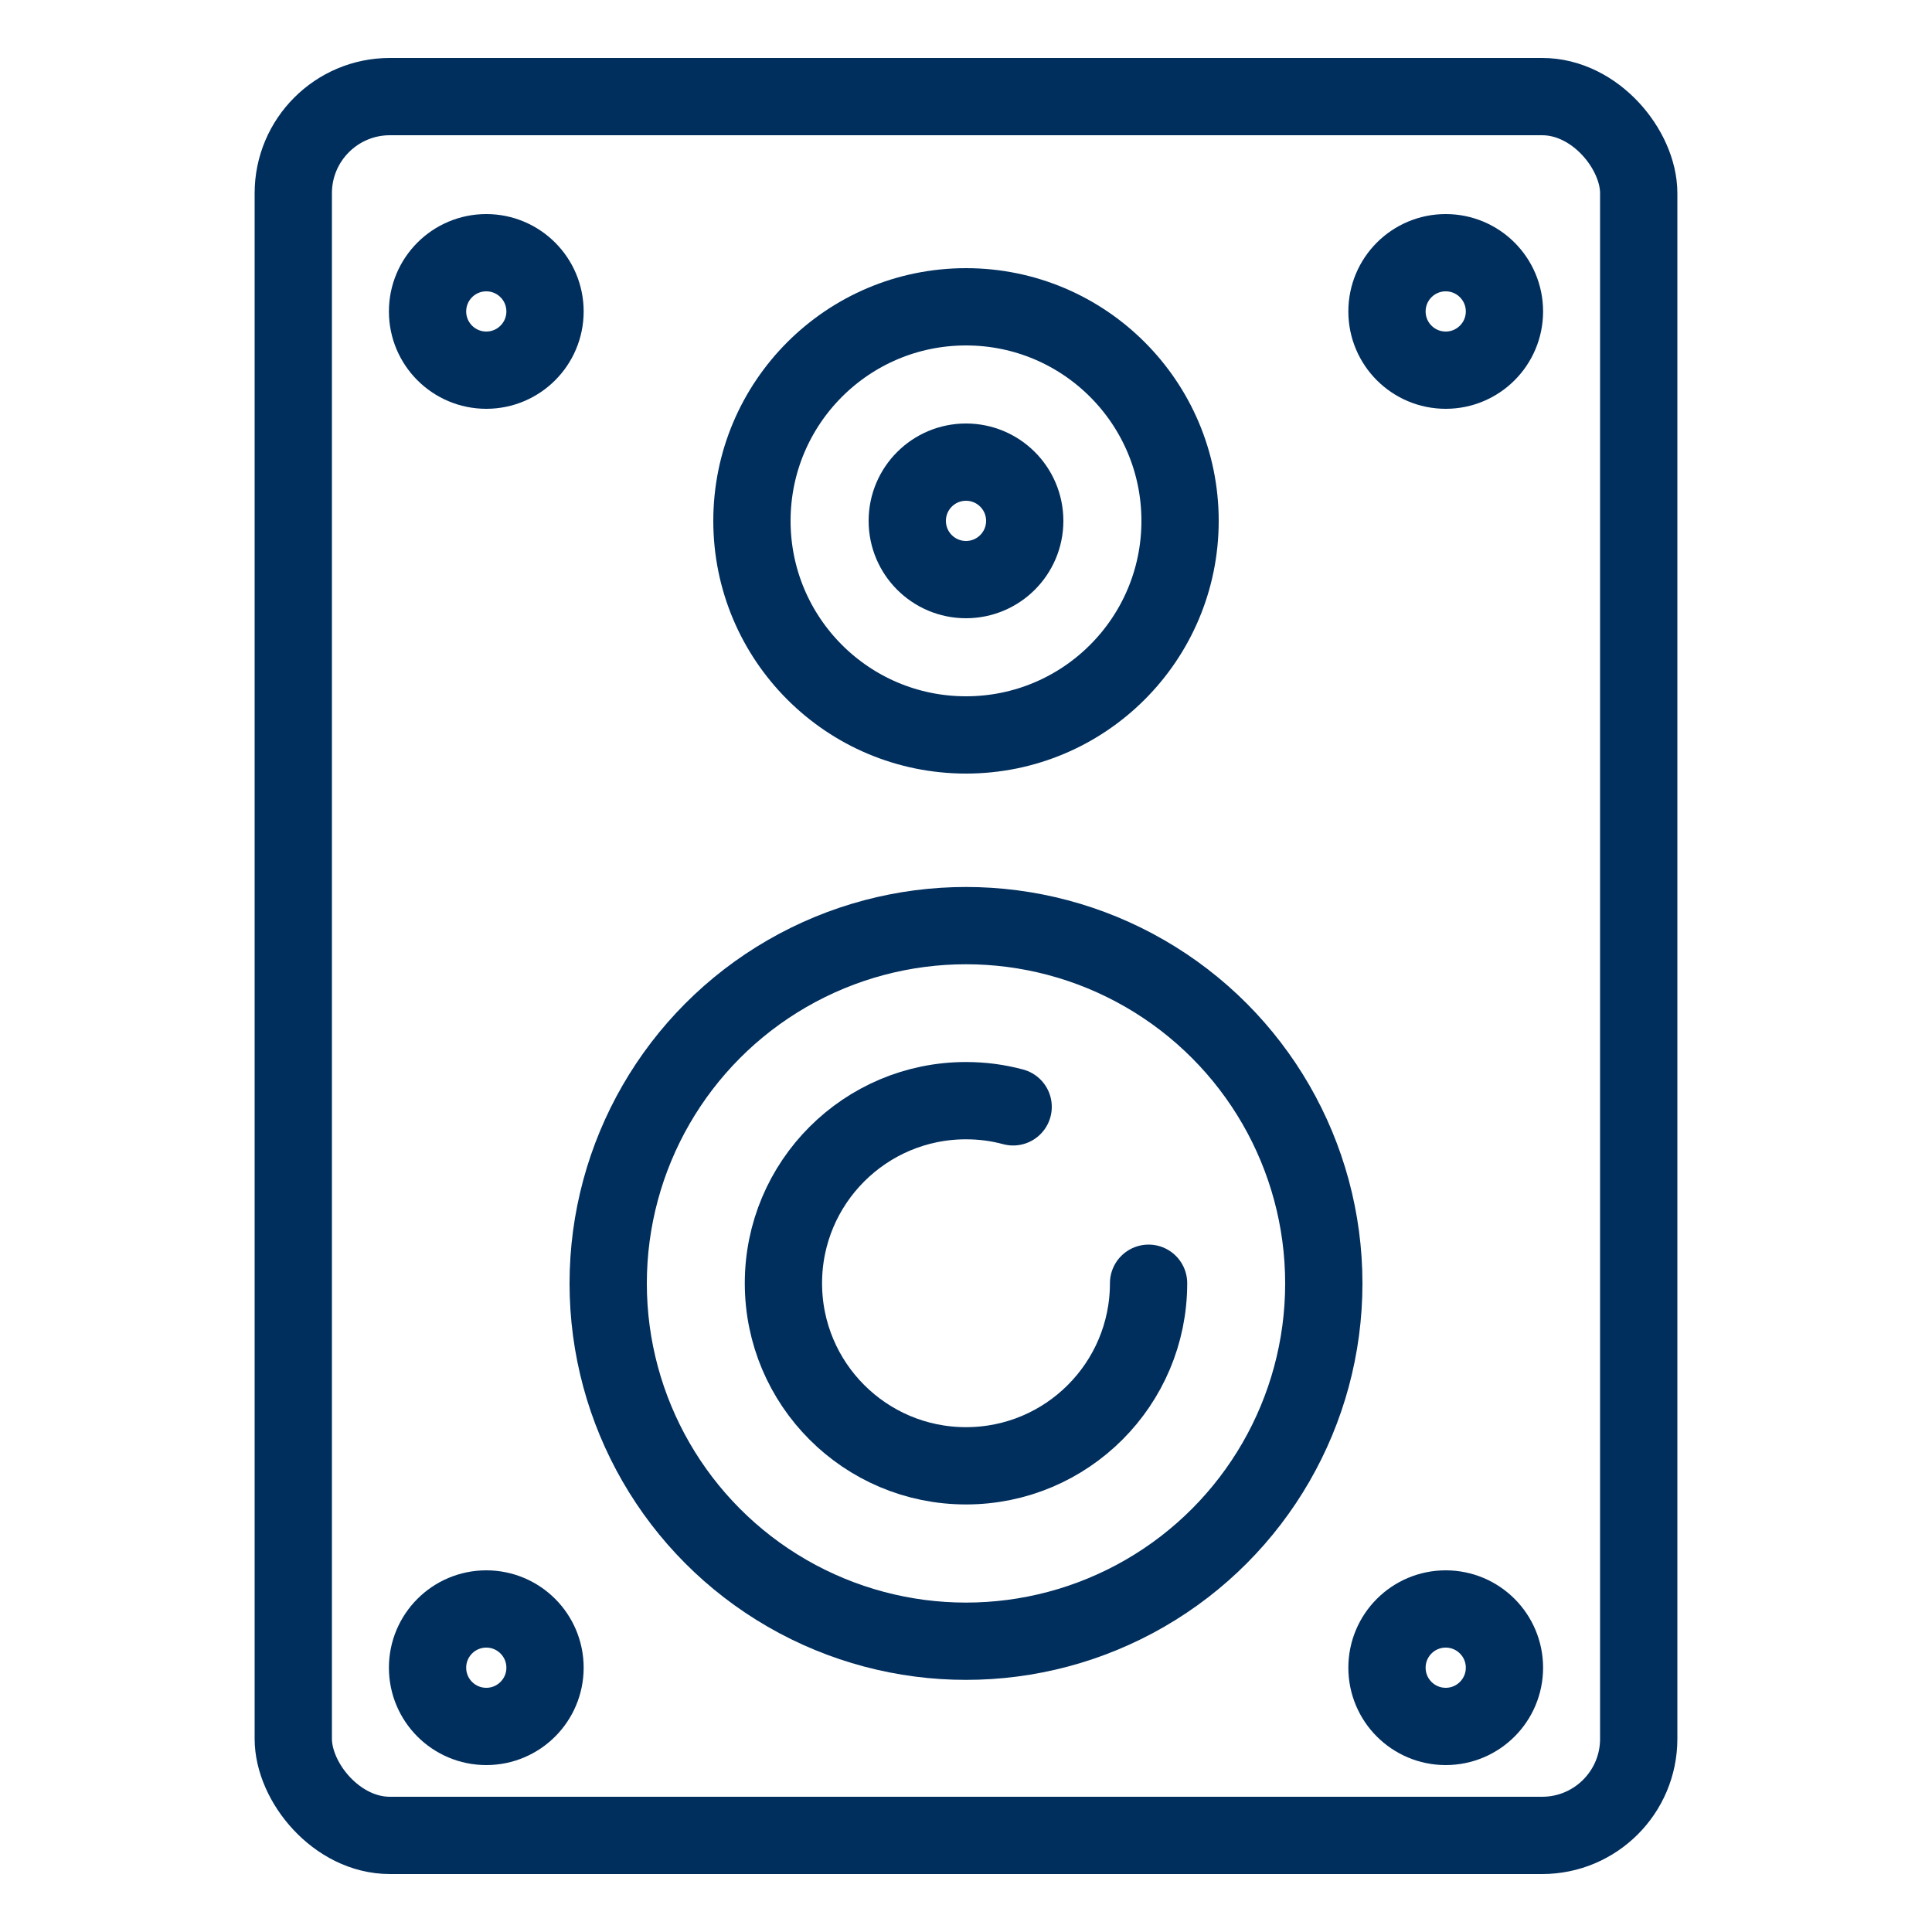
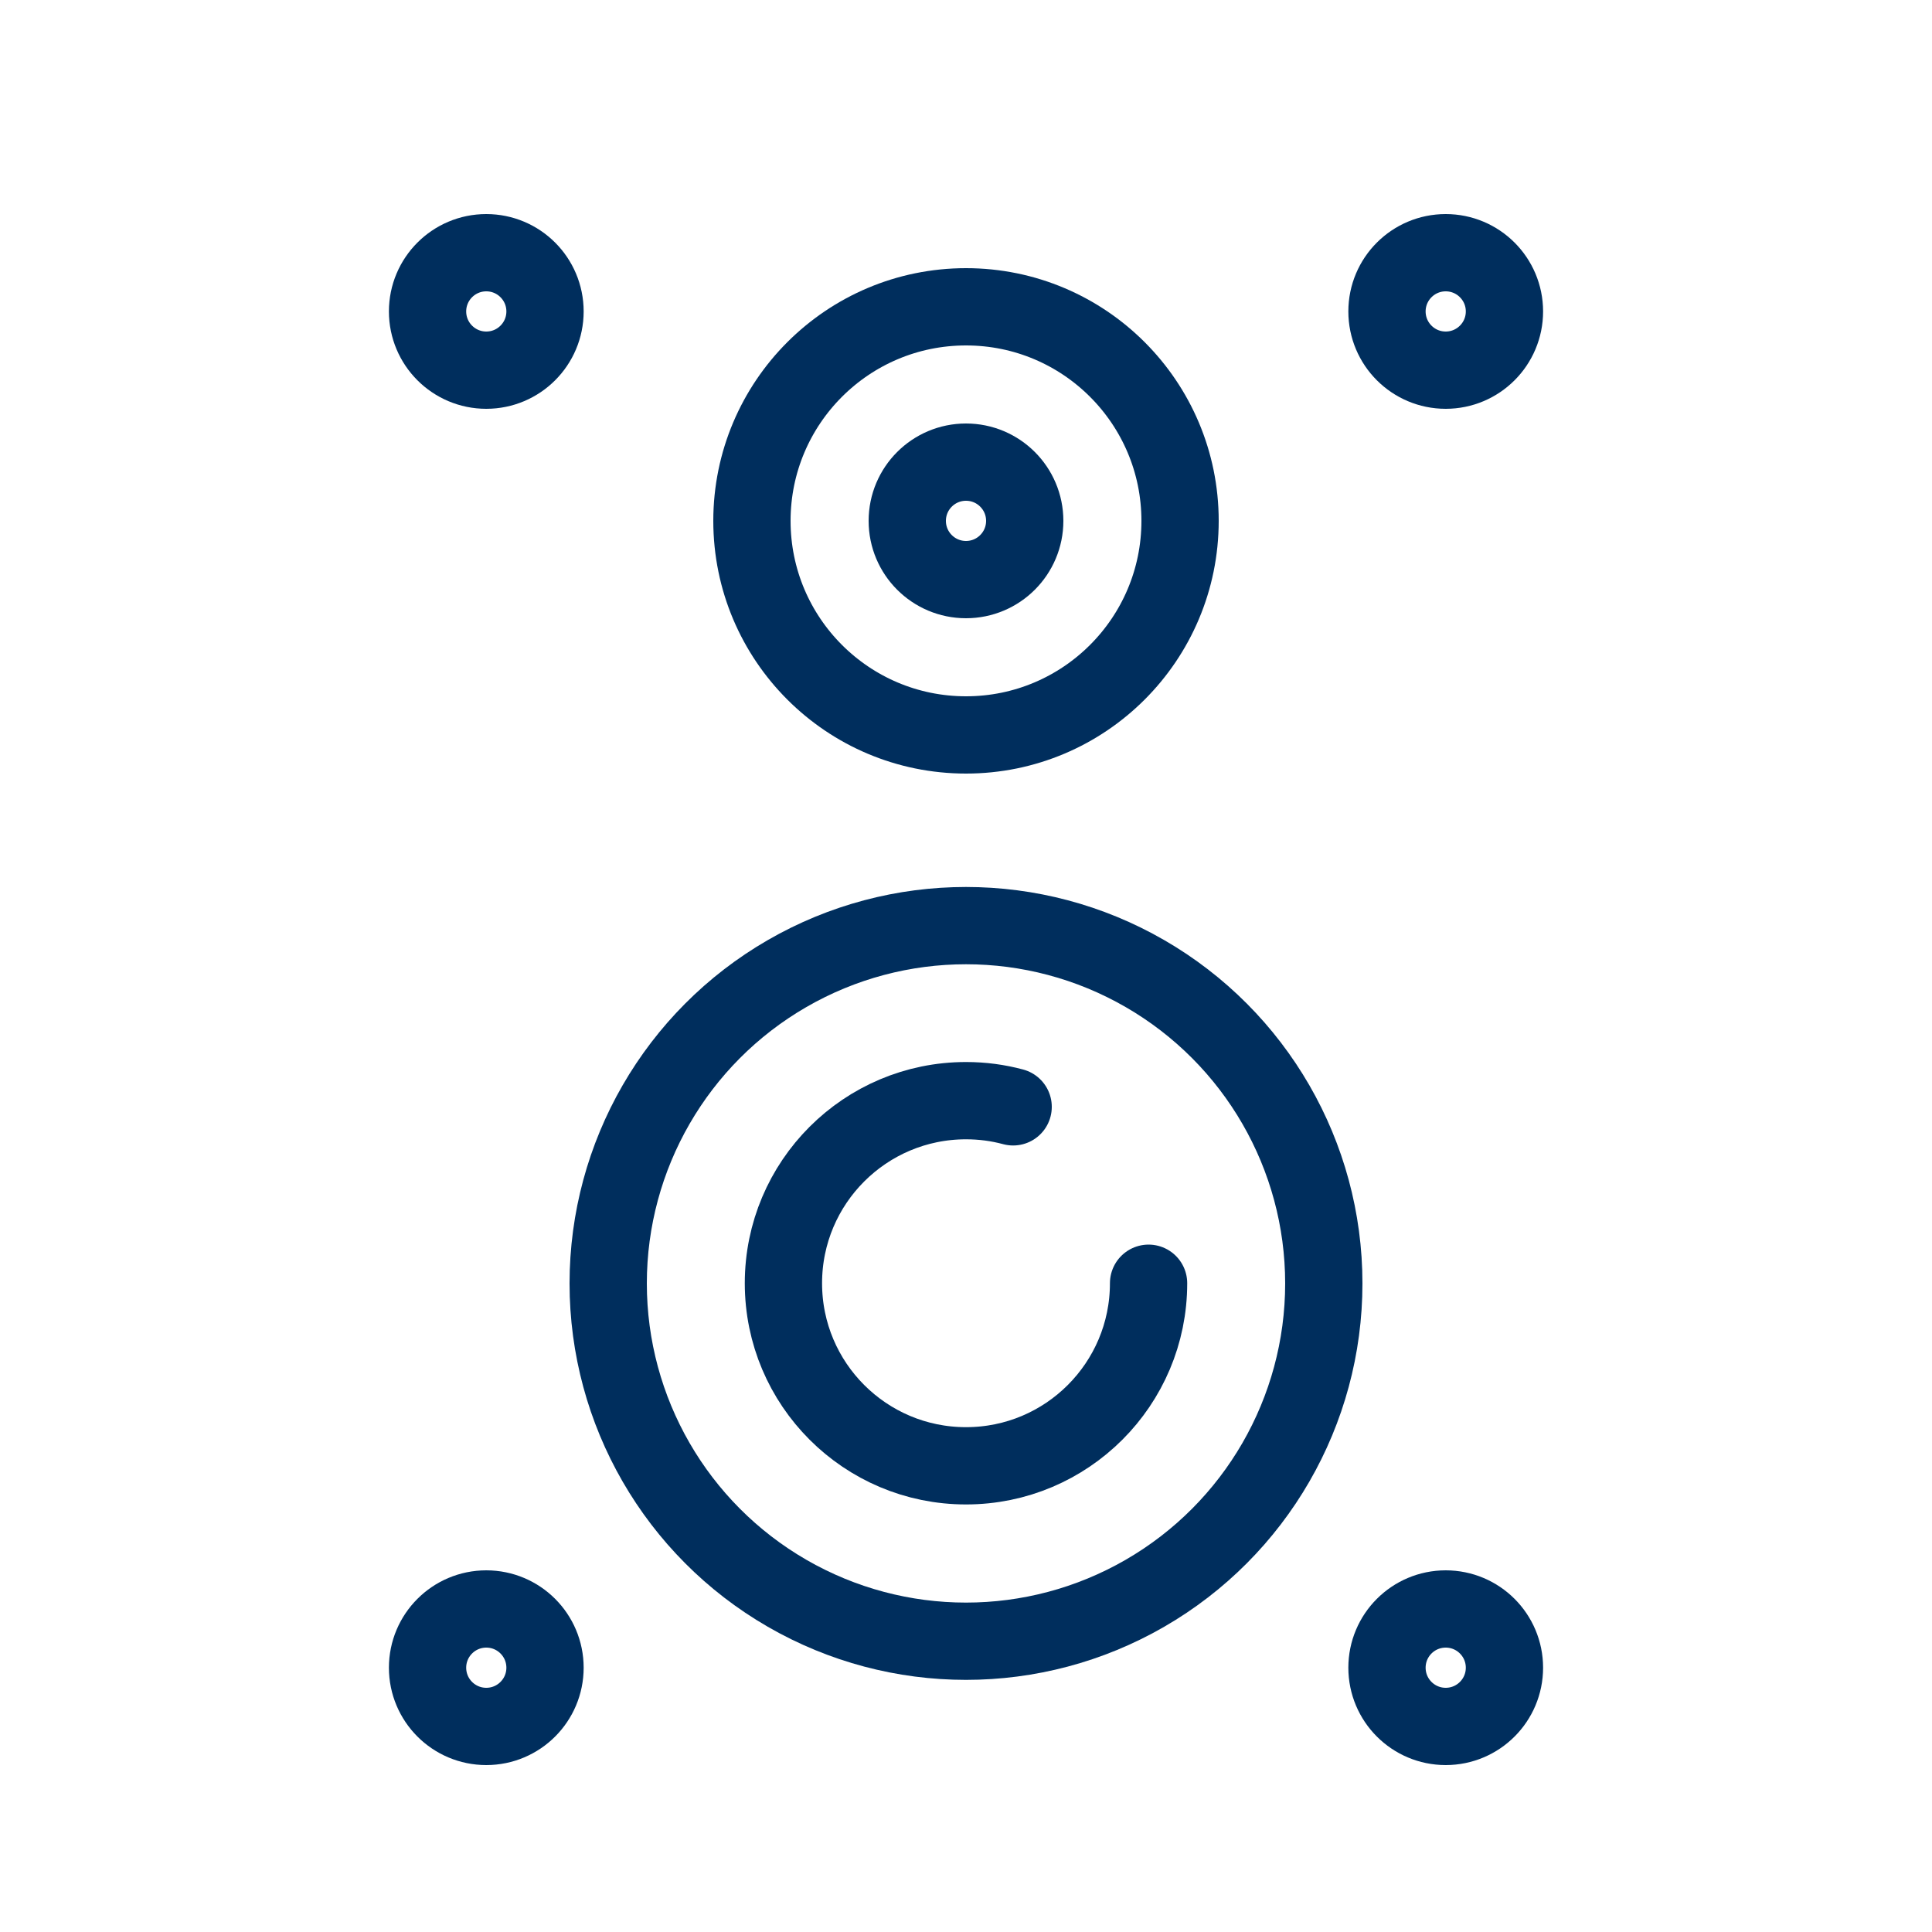
<svg xmlns="http://www.w3.org/2000/svg" id="Layer_1" data-name="Layer 1" viewBox="0 0 100 100">
  <defs>
    <style>
      .cls-1 {
        fill: none;
        stroke: #002e5d;
        stroke-linecap: round;
        stroke-linejoin: round;
        stroke-width: 4px;
      }
    </style>
  </defs>
-   <rect class="cls-1" x="15.18" y="5" width="69.64" height="90" rx="5" ry="5" />
  <circle class="cls-1" cx="50" cy="66.43" r="18.52" />
  <circle class="cls-1" cx="50" cy="26.96" r="11.08" />
  <circle class="cls-1" cx="25.17" cy="16.12" r="3.04" />
  <circle class="cls-1" cx="74.83" cy="16.12" r="3.04" />
  <circle class="cls-1" cx="25.17" cy="86.32" r="3.04" />
  <circle class="cls-1" cx="74.83" cy="86.32" r="3.04" />
  <path class="cls-1" d="m52.44,57.29c-.78-.21-1.59-.32-2.44-.32-5.22,0-9.45,4.23-9.45,9.45s4.23,9.45,9.45,9.45,9.45-4.23,9.45-9.45" />
  <circle class="cls-1" cx="50" cy="26.96" r="3.04" />
</svg>